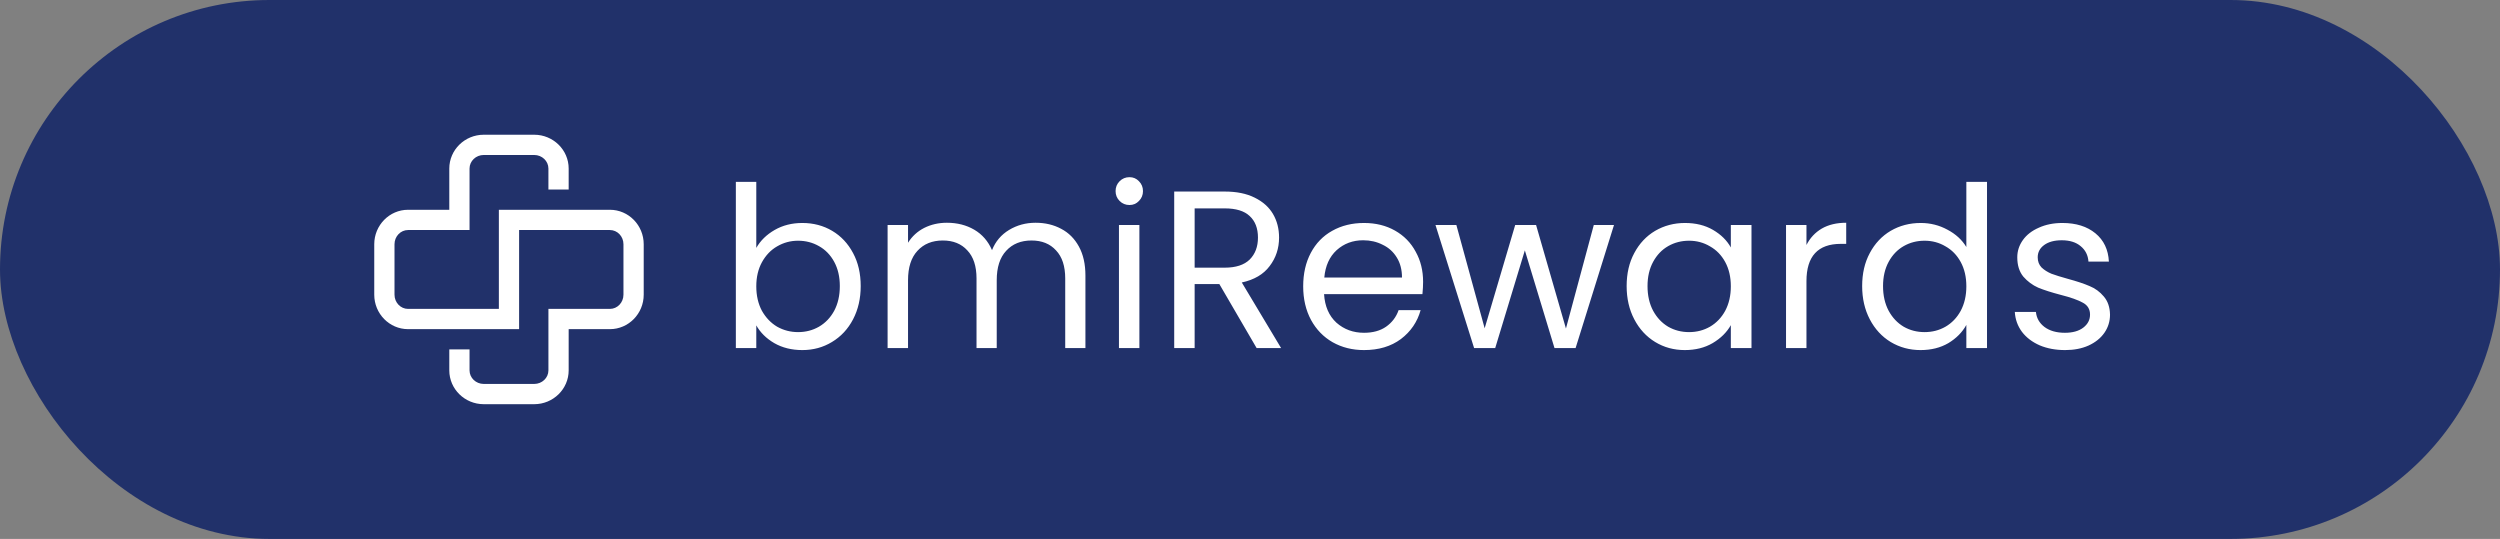
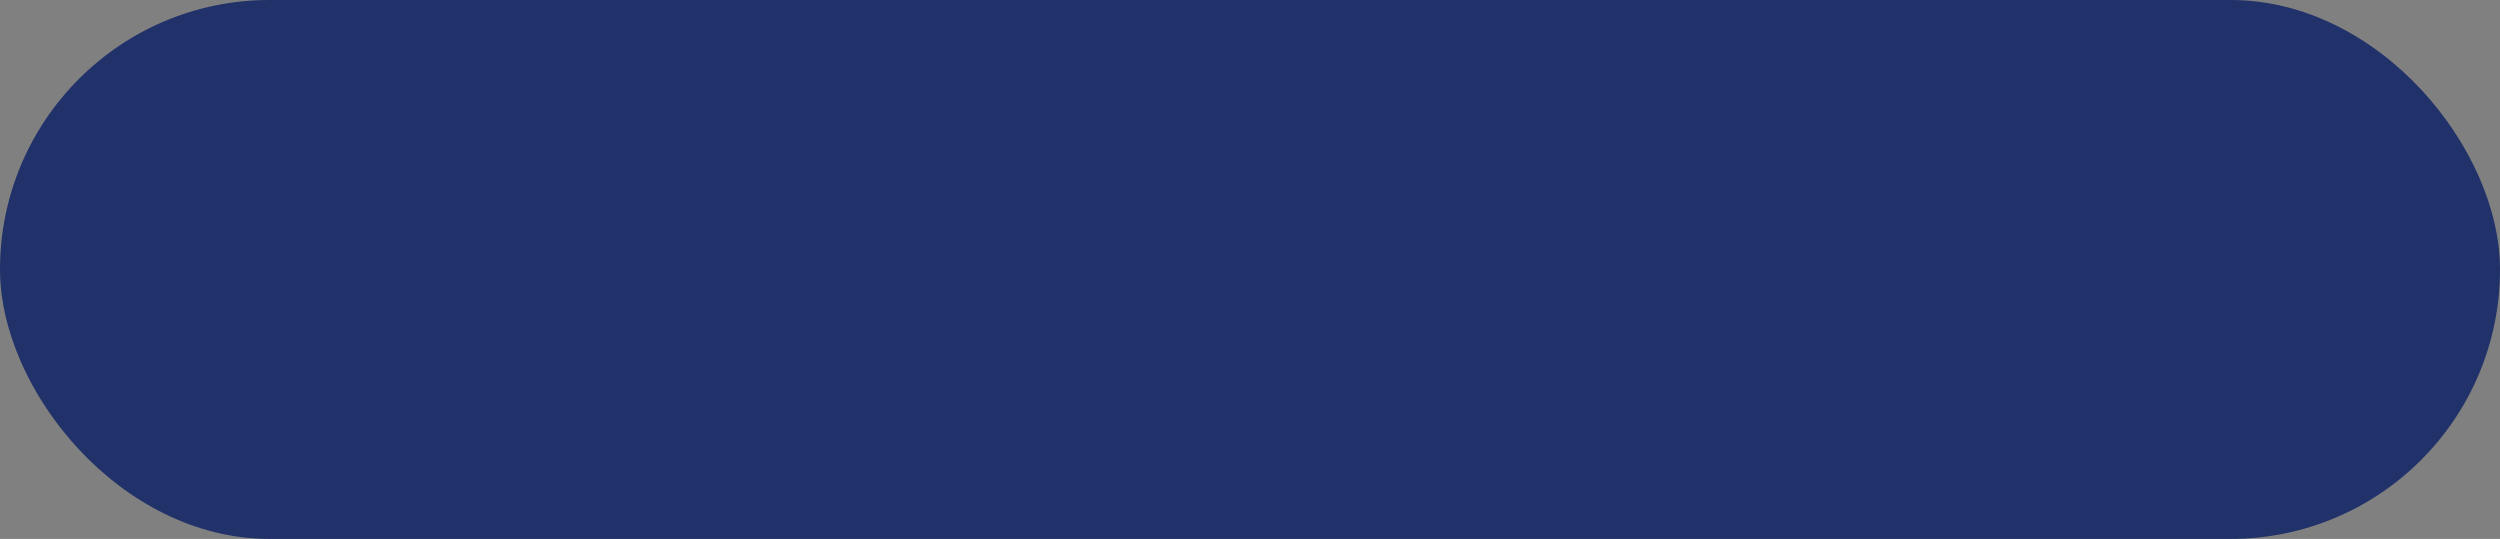
<svg xmlns="http://www.w3.org/2000/svg" width="334" height="72" viewBox="0 0 334 72" fill="none">
  <rect x="0" y="0" width="334" height="72" fill="#808080" stroke="none" />
  <rect width="334" height="72" rx="36" fill="#21316A" />
-   <path d="M75.974 49.483V43.974H81.484C83.974 43.974 86 41.909 86 39.372V32.629C86 30.091 83.974 28.026 81.484 28.026H66.648V41.269H54.517C53.518 41.269 52.706 40.417 52.706 39.372V32.629C52.706 31.583 53.518 30.732 54.517 30.732H62.731V22.517C62.731 21.518 63.583 20.706 64.628 20.706H71.371C72.418 20.706 73.268 21.518 73.268 22.517V25.321H75.974V22.517C75.974 20.026 73.908 18 71.371 18H64.628C62.091 18 60.026 20.026 60.026 22.517V28.026H54.517C52.026 28.026 50 30.091 50 32.629V39.372C50 41.909 52.026 43.974 54.517 43.974H69.352V30.732H81.484C82.482 30.732 83.294 31.583 83.294 32.629V39.372C83.294 40.417 82.482 41.269 81.484 41.269H73.269V49.483C73.269 50.482 72.418 51.294 71.372 51.294H64.628C63.583 51.294 62.731 50.482 62.731 49.483V46.679H60.026V49.483C60.026 51.974 62.091 54 64.628 54H71.371C73.909 54 75.974 51.974 75.974 49.483Z" fill="white" />
-   <path d="M101.04 33.12C101.6 32.14 102.42 31.34 103.5 30.72C104.58 30.1 105.81 29.79 107.19 29.79C108.67 29.79 110 30.14 111.18 30.84C112.36 31.54 113.29 32.53 113.97 33.81C114.65 35.07 114.99 36.54 114.99 38.22C114.99 39.88 114.65 41.36 113.97 42.66C113.29 43.96 112.35 44.97 111.15 45.69C109.97 46.41 108.65 46.77 107.19 46.77C105.77 46.77 104.52 46.46 103.44 45.84C102.38 45.22 101.58 44.43 101.04 43.47V46.5H98.31V24.3H101.04V33.12ZM112.2 38.22C112.2 36.98 111.95 35.9 111.45 34.98C110.95 34.06 110.27 33.36 109.41 32.88C108.57 32.4 107.64 32.16 106.62 32.16C105.62 32.16 104.69 32.41 103.83 32.91C102.99 33.39 102.31 34.1 101.79 35.04C101.29 35.96 101.04 37.03 101.04 38.25C101.04 39.49 101.29 40.58 101.79 41.52C102.31 42.44 102.99 43.15 103.83 43.65C104.69 44.13 105.62 44.37 106.62 44.37C107.64 44.37 108.57 44.13 109.41 43.65C110.27 43.15 110.95 42.44 111.45 41.52C111.95 40.58 112.2 39.48 112.2 38.22ZM138.353 29.76C139.633 29.76 140.773 30.03 141.773 30.57C142.773 31.09 143.563 31.88 144.143 32.94C144.723 34 145.013 35.29 145.013 36.81V46.5H142.313V37.2C142.313 35.56 141.903 34.31 141.083 33.45C140.283 32.57 139.193 32.13 137.813 32.13C136.393 32.13 135.263 32.59 134.423 33.51C133.583 34.41 133.163 35.72 133.163 37.44V46.5H130.463V37.2C130.463 35.56 130.053 34.31 129.233 33.45C128.433 32.57 127.343 32.13 125.963 32.13C124.543 32.13 123.413 32.59 122.573 33.51C121.733 34.41 121.313 35.72 121.313 37.44V46.5H118.583V30.06H121.313V32.43C121.853 31.57 122.573 30.91 123.473 30.45C124.393 29.99 125.403 29.76 126.503 29.76C127.883 29.76 129.103 30.07 130.163 30.69C131.223 31.31 132.013 32.22 132.533 33.42C132.993 32.26 133.753 31.36 134.813 30.72C135.873 30.08 137.053 29.76 138.353 29.76ZM150.902 27.39C150.382 27.39 149.942 27.21 149.582 26.85C149.222 26.49 149.042 26.05 149.042 25.53C149.042 25.01 149.222 24.57 149.582 24.21C149.942 23.85 150.382 23.67 150.902 23.67C151.402 23.67 151.822 23.85 152.162 24.21C152.522 24.57 152.702 25.01 152.702 25.53C152.702 26.05 152.522 26.49 152.162 26.85C151.822 27.21 151.402 27.39 150.902 27.39ZM152.222 30.06V46.5H149.492V30.06H152.222ZM167.884 46.5L162.904 37.95H159.604V46.5H156.874V25.59H163.624C165.204 25.59 166.534 25.86 167.614 26.4C168.714 26.94 169.534 27.67 170.074 28.59C170.614 29.51 170.884 30.56 170.884 31.74C170.884 33.18 170.464 34.45 169.624 35.55C168.804 36.65 167.564 37.38 165.904 37.74L171.154 46.5H167.884ZM159.604 35.76H163.624C165.104 35.76 166.214 35.4 166.954 34.68C167.694 33.94 168.064 32.96 168.064 31.74C168.064 30.5 167.694 29.54 166.954 28.86C166.234 28.18 165.124 27.84 163.624 27.84H159.604V35.76ZM190.126 37.65C190.126 38.17 190.096 38.72 190.036 39.3H176.896C176.996 40.92 177.546 42.19 178.546 43.11C179.566 44.01 180.796 44.46 182.236 44.46C183.416 44.46 184.396 44.19 185.176 43.65C185.976 43.09 186.536 42.35 186.856 41.43H189.796C189.356 43.01 188.476 44.3 187.156 45.3C185.836 46.28 184.196 46.77 182.236 46.77C180.676 46.77 179.276 46.42 178.036 45.72C176.816 45.02 175.856 44.03 175.156 42.75C174.456 41.45 174.106 39.95 174.106 38.25C174.106 36.55 174.446 35.06 175.126 33.78C175.806 32.5 176.756 31.52 177.976 30.84C179.216 30.14 180.636 29.79 182.236 29.79C183.796 29.79 185.176 30.13 186.376 30.81C187.576 31.49 188.496 32.43 189.136 33.63C189.796 34.81 190.126 36.15 190.126 37.65ZM187.306 37.08C187.306 36.04 187.076 35.15 186.616 34.41C186.156 33.65 185.526 33.08 184.726 32.7C183.946 32.3 183.076 32.1 182.116 32.1C180.736 32.1 179.556 32.54 178.576 33.42C177.616 34.3 177.066 35.52 176.926 37.08H187.306ZM215.63 30.06L210.5 46.5H207.68L203.72 33.45L199.76 46.5H196.94L191.78 30.06H194.57L198.35 43.86L202.43 30.06H205.22L209.21 43.89L212.93 30.06H215.63ZM217.319 38.22C217.319 36.54 217.659 35.07 218.339 33.81C219.019 32.53 219.949 31.54 221.129 30.84C222.329 30.14 223.659 29.79 225.119 29.79C226.559 29.79 227.809 30.1 228.869 30.72C229.929 31.34 230.719 32.12 231.239 33.06V30.06H233.999V46.5H231.239V43.44C230.699 44.4 229.889 45.2 228.809 45.84C227.749 46.46 226.509 46.77 225.089 46.77C223.629 46.77 222.309 46.41 221.129 45.69C219.949 44.97 219.019 43.96 218.339 42.66C217.659 41.36 217.319 39.88 217.319 38.22ZM231.239 38.25C231.239 37.01 230.989 35.93 230.489 35.01C229.989 34.09 229.309 33.39 228.449 32.91C227.609 32.41 226.679 32.16 225.659 32.16C224.639 32.16 223.709 32.4 222.869 32.88C222.029 33.36 221.359 34.06 220.859 34.98C220.359 35.9 220.109 36.98 220.109 38.22C220.109 39.48 220.359 40.58 220.859 41.52C221.359 42.44 222.029 43.15 222.869 43.65C223.709 44.13 224.639 44.37 225.659 44.37C226.679 44.37 227.609 44.13 228.449 43.65C229.309 43.15 229.989 42.44 230.489 41.52C230.989 40.58 231.239 39.49 231.239 38.25ZM241.343 32.73C241.823 31.79 242.503 31.06 243.383 30.54C244.283 30.02 245.373 29.76 246.653 29.76V32.58H245.933C242.873 32.58 241.343 34.24 241.343 37.56V46.5H238.613V30.06H241.343V32.73ZM248.784 38.22C248.784 36.54 249.124 35.07 249.804 33.81C250.484 32.53 251.414 31.54 252.594 30.84C253.794 30.14 255.134 29.79 256.614 29.79C257.894 29.79 259.084 30.09 260.184 30.69C261.284 31.27 262.124 32.04 262.704 33V24.3H265.464V46.5H262.704V43.41C262.164 44.39 261.364 45.2 260.304 45.84C259.244 46.46 258.004 46.77 256.584 46.77C255.124 46.77 253.794 46.41 252.594 45.69C251.414 44.97 250.484 43.96 249.804 42.66C249.124 41.36 248.784 39.88 248.784 38.22ZM262.704 38.25C262.704 37.01 262.454 35.93 261.954 35.01C261.454 34.09 260.774 33.39 259.914 32.91C259.074 32.41 258.144 32.16 257.124 32.16C256.104 32.16 255.174 32.4 254.334 32.88C253.494 33.36 252.824 34.06 252.324 34.98C251.824 35.9 251.574 36.98 251.574 38.22C251.574 39.48 251.824 40.58 252.324 41.52C252.824 42.44 253.494 43.15 254.334 43.65C255.174 44.13 256.104 44.37 257.124 44.37C258.144 44.37 259.074 44.13 259.914 43.65C260.774 43.15 261.454 42.44 261.954 41.52C262.454 40.58 262.704 39.49 262.704 38.25ZM275.898 46.77C274.638 46.77 273.508 46.56 272.508 46.14C271.508 45.7 270.718 45.1 270.138 44.34C269.558 43.56 269.238 42.67 269.178 41.67H271.998C272.078 42.49 272.458 43.16 273.138 43.68C273.838 44.2 274.748 44.46 275.868 44.46C276.908 44.46 277.728 44.23 278.328 43.77C278.928 43.31 279.228 42.73 279.228 42.03C279.228 41.31 278.908 40.78 278.268 40.44C277.628 40.08 276.638 39.73 275.298 39.39C274.078 39.07 273.078 38.75 272.298 38.43C271.538 38.09 270.878 37.6 270.318 36.96C269.778 36.3 269.508 35.44 269.508 34.38C269.508 33.54 269.758 32.77 270.258 32.07C270.758 31.37 271.468 30.82 272.388 30.42C273.308 30 274.358 29.79 275.538 29.79C277.358 29.79 278.828 30.25 279.948 31.17C281.068 32.09 281.668 33.35 281.748 34.95H279.018C278.958 34.09 278.608 33.4 277.968 32.88C277.348 32.36 276.508 32.1 275.448 32.1C274.468 32.1 273.688 32.31 273.108 32.73C272.528 33.15 272.238 33.7 272.238 34.38C272.238 34.92 272.408 35.37 272.748 35.73C273.108 36.07 273.548 36.35 274.068 36.57C274.608 36.77 275.348 37 276.288 37.26C277.468 37.58 278.428 37.9 279.168 38.22C279.908 38.52 280.538 38.98 281.058 39.6C281.598 40.22 281.878 41.03 281.898 42.03C281.898 42.93 281.648 43.74 281.148 44.46C280.648 45.18 279.938 45.75 279.018 46.17C278.118 46.57 277.078 46.77 275.898 46.77Z" fill="white" />
</svg>